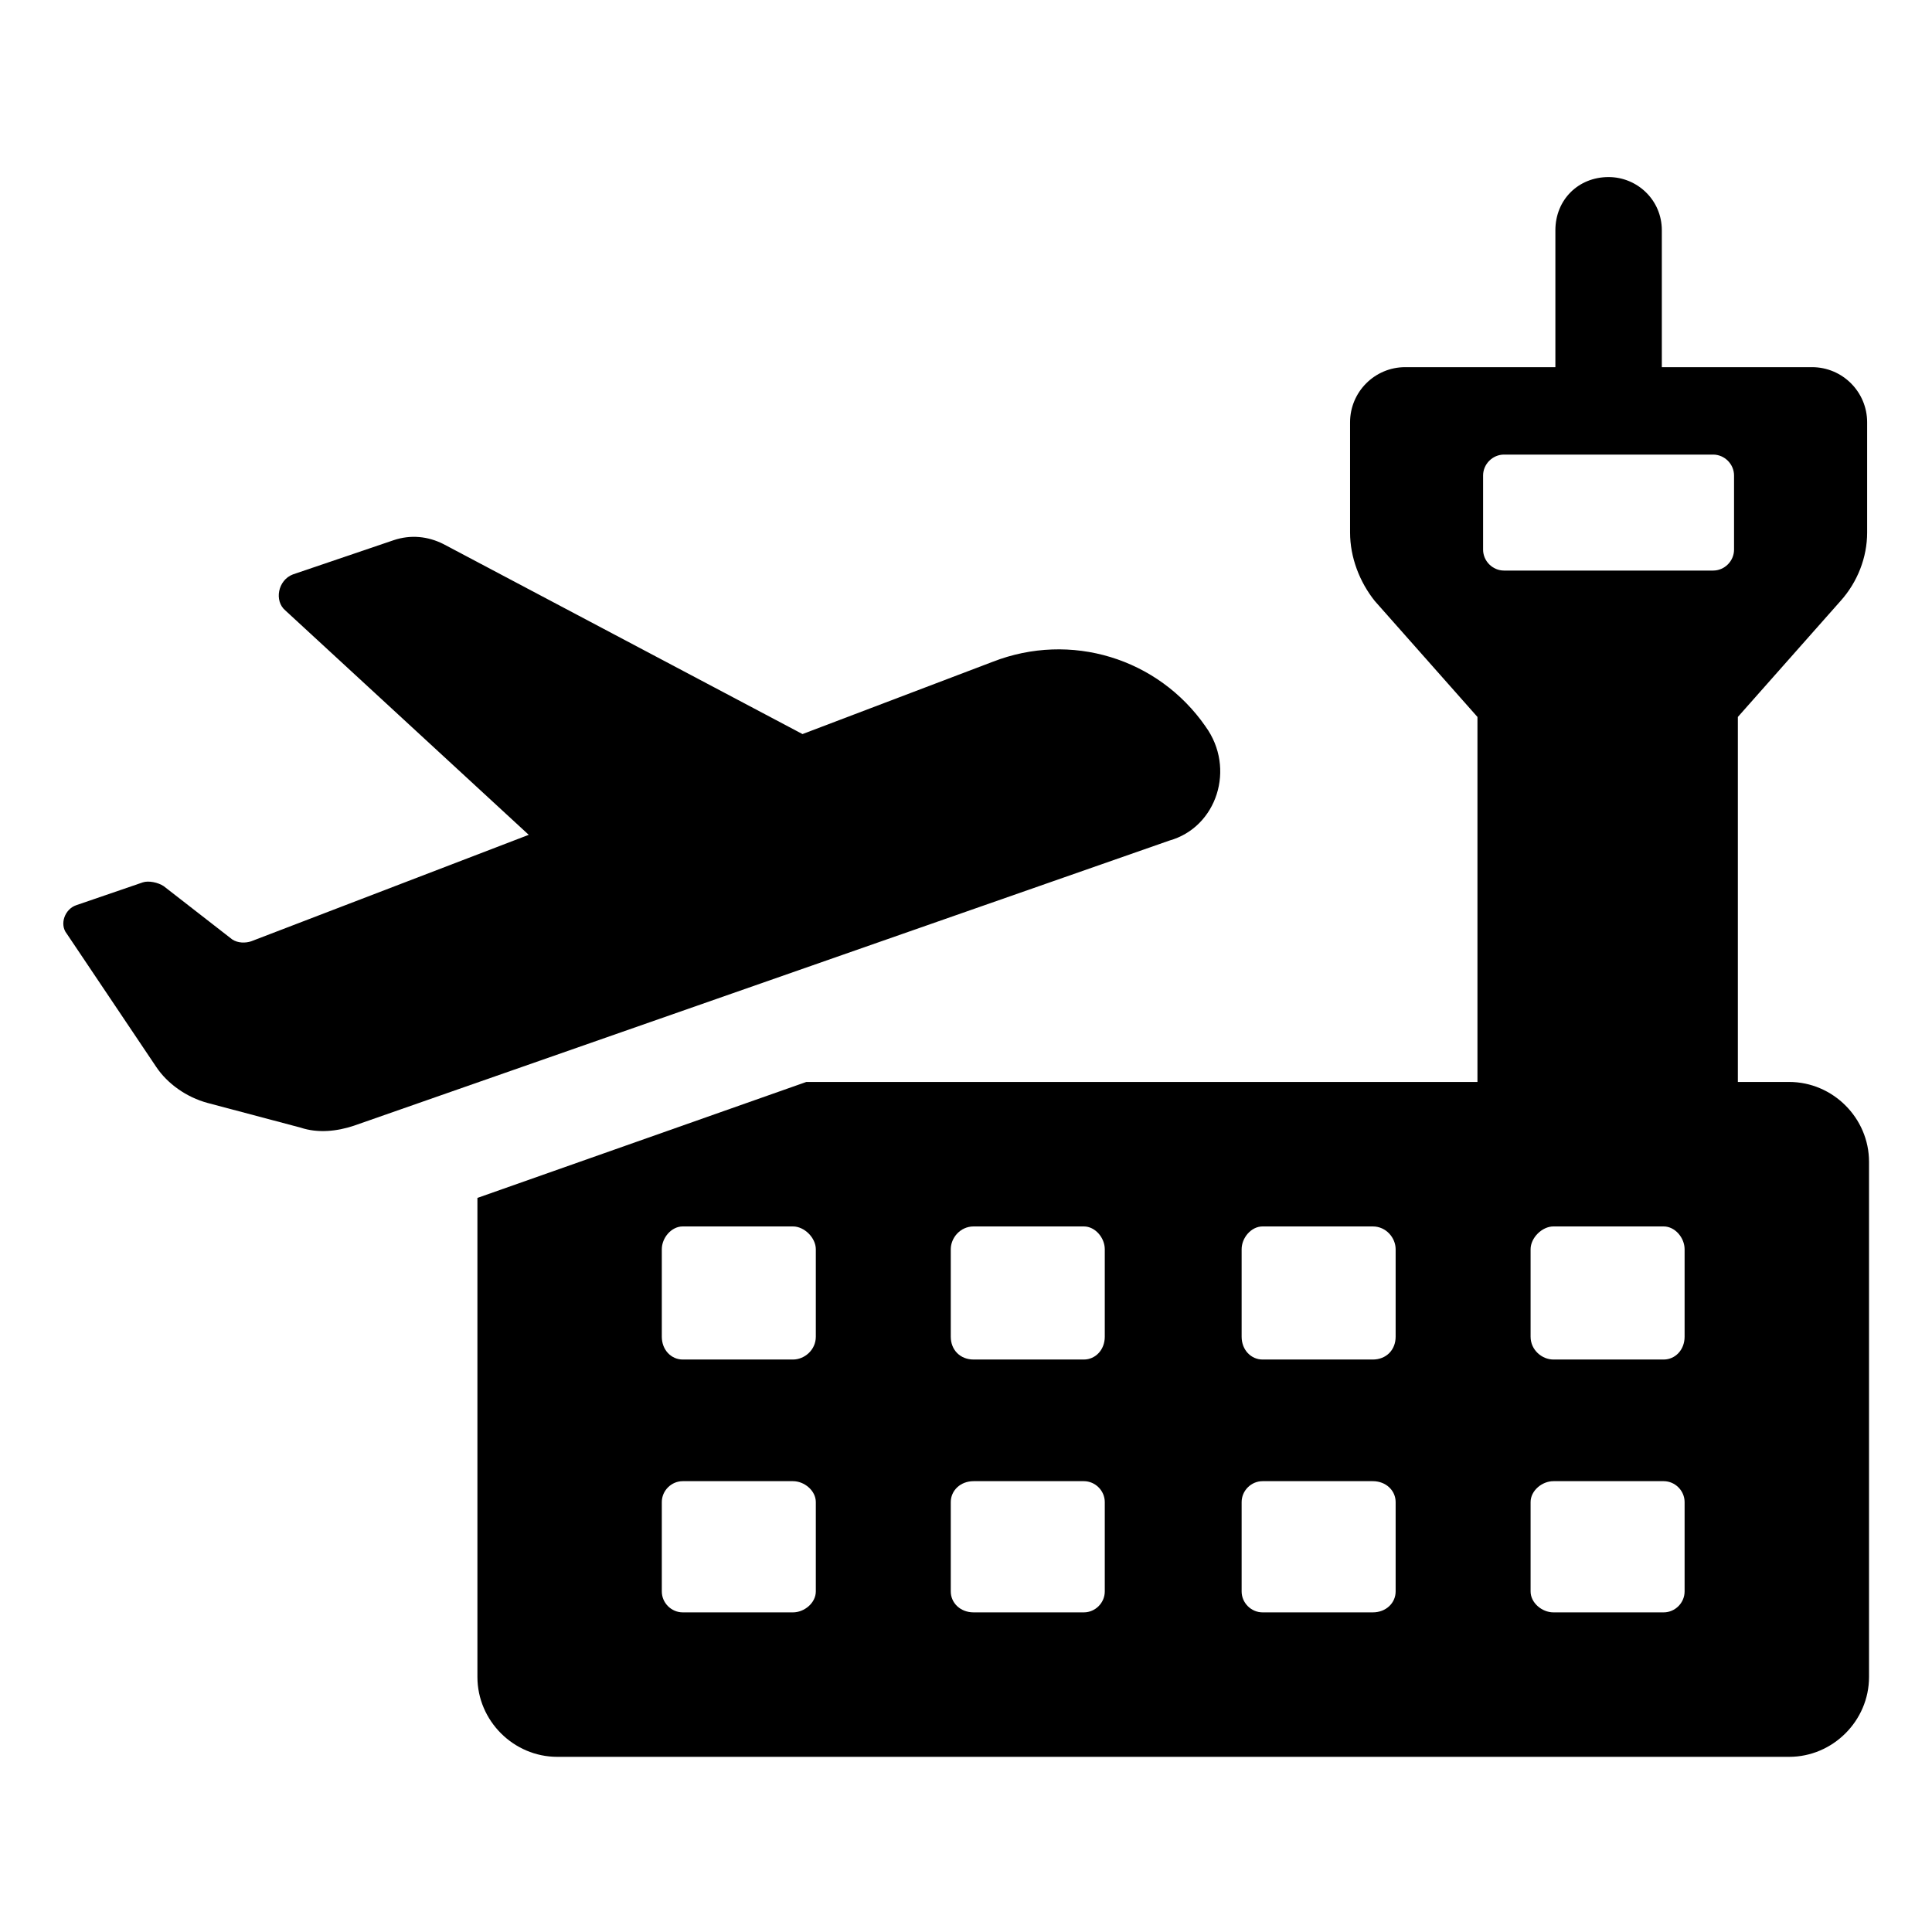
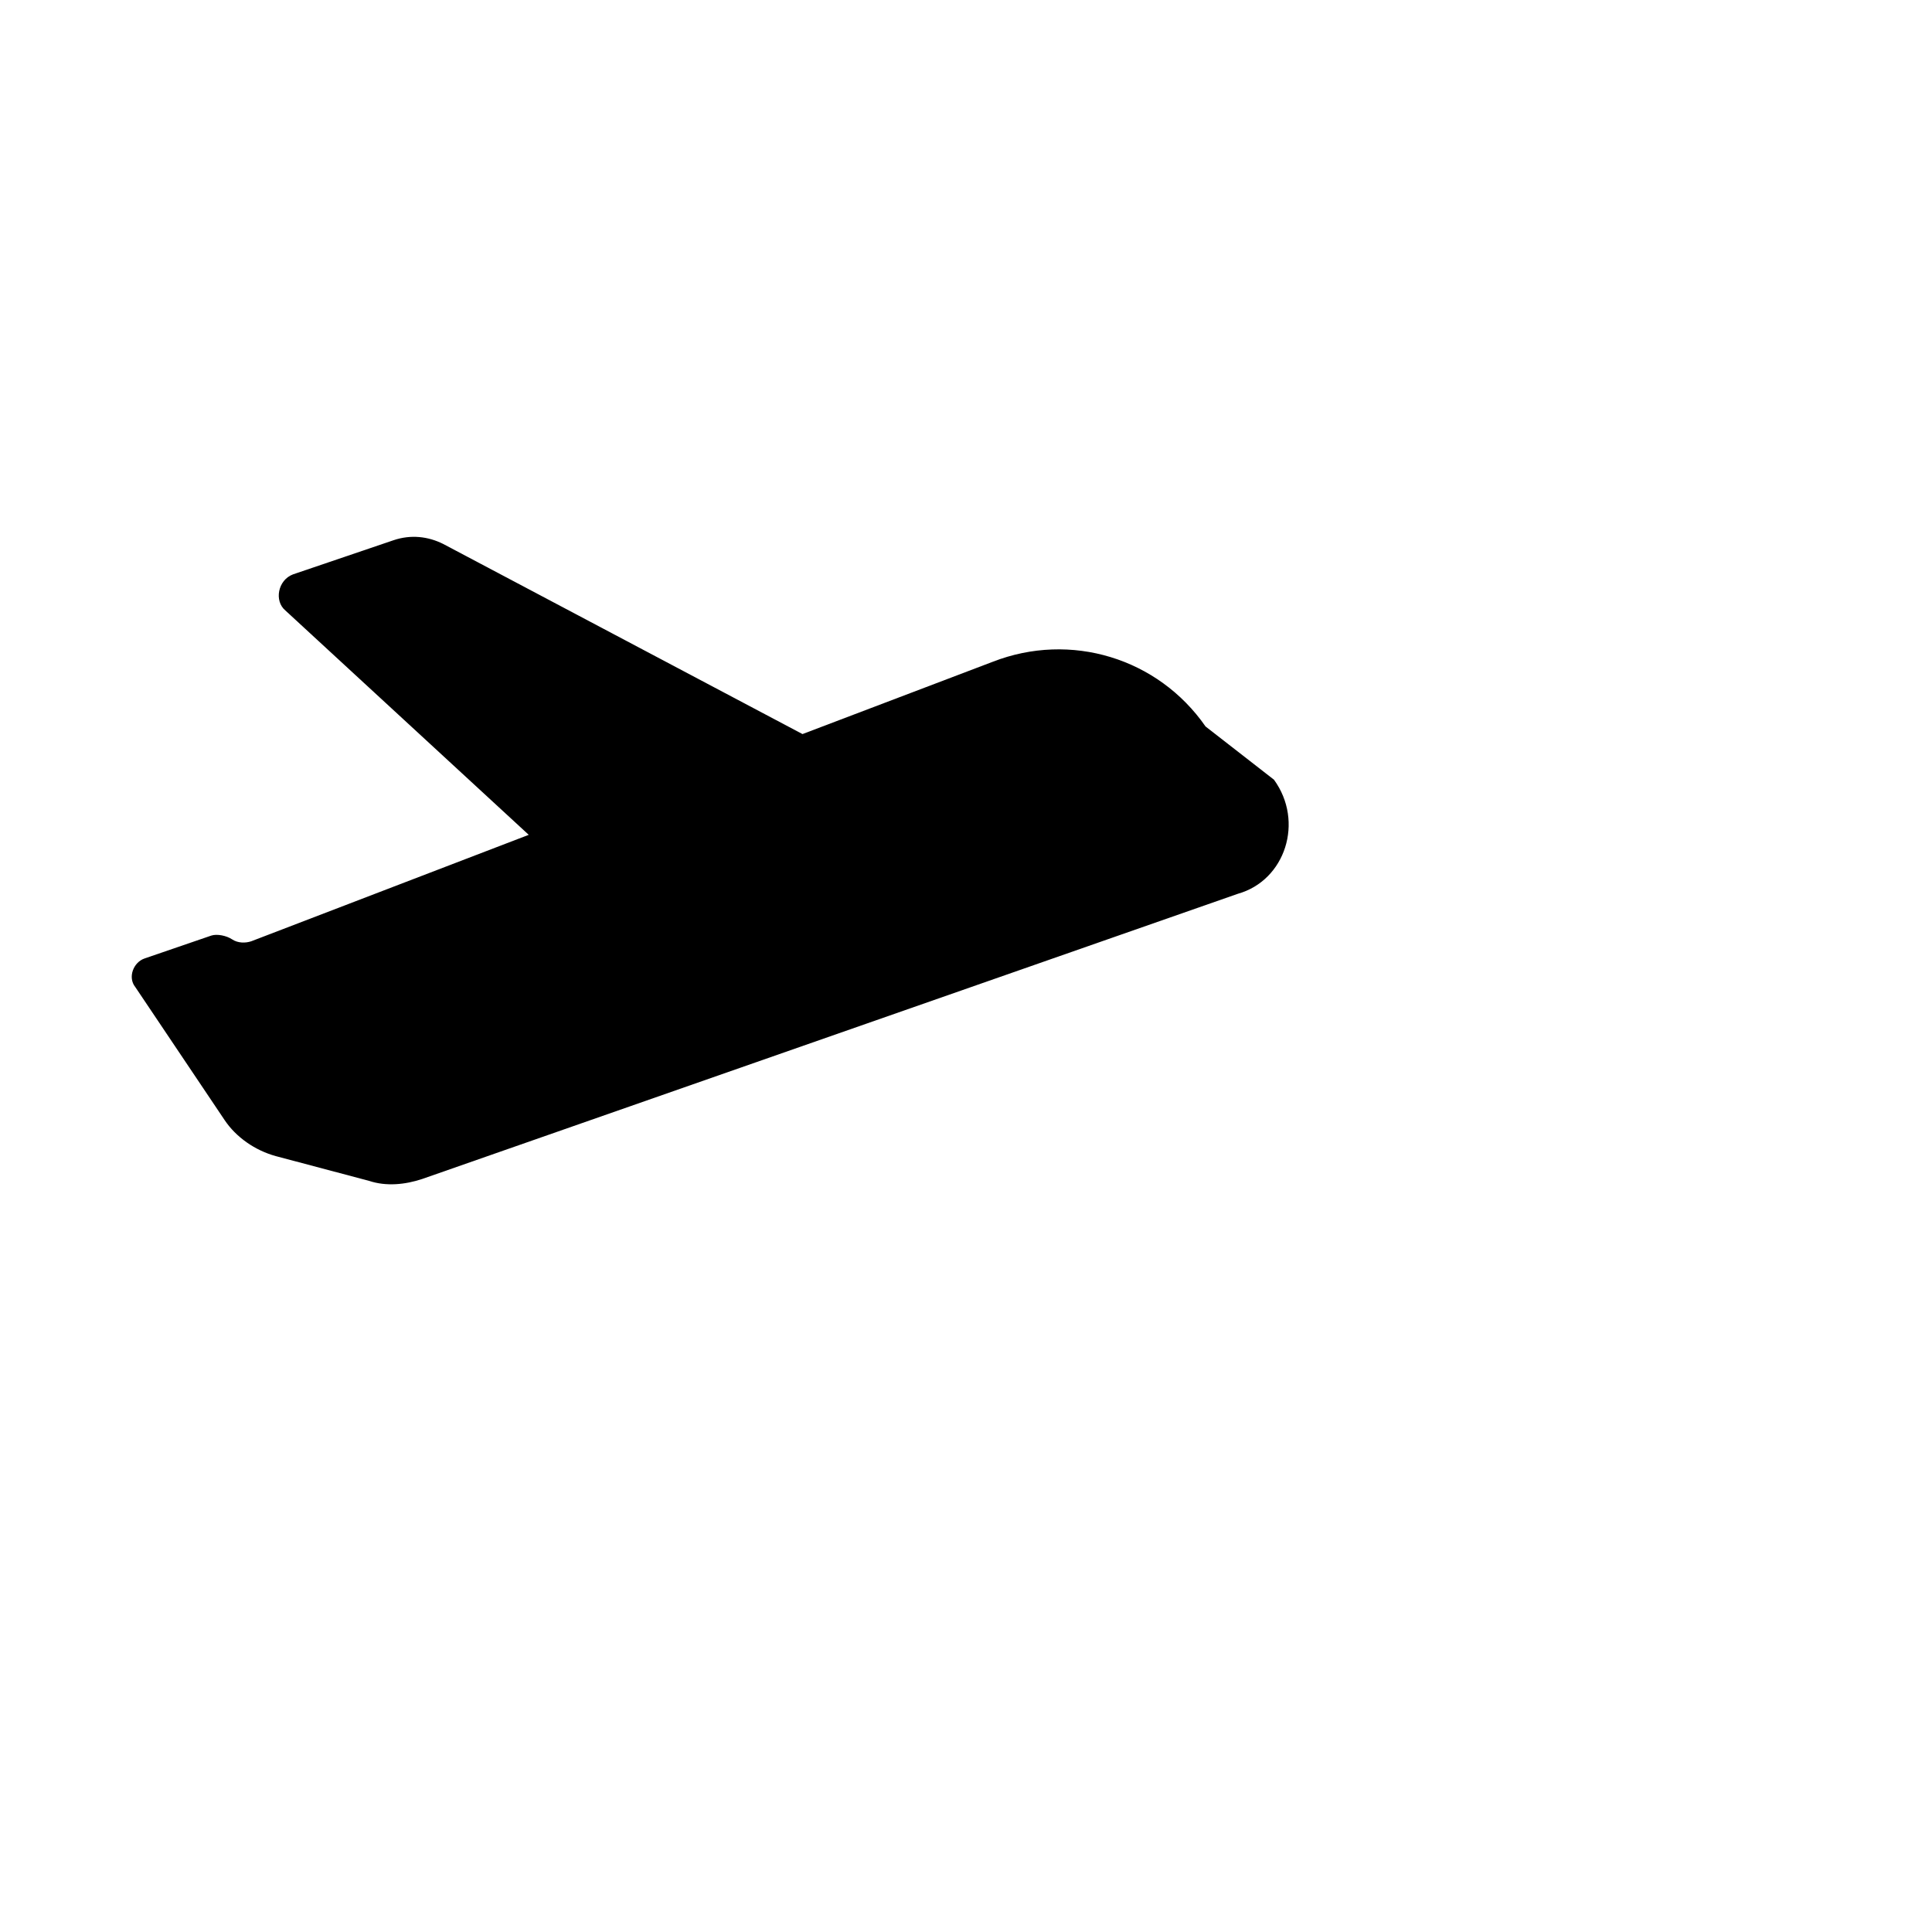
<svg xmlns="http://www.w3.org/2000/svg" fill="#000000" width="800px" height="800px" version="1.1" viewBox="144 144 512 512">
  <g>
-     <path d="m618.15 430.73h-13.602v-96.73l27.207-30.73c4.535-5.039 7.055-11.586 7.055-18.137v-29.223c0-8.062-6.551-14.609-14.609-14.609h-39.801v-36.273c0-8.062-6.551-14.105-14.105-14.105-8.062 0-14.105 6.047-14.105 14.105v36.273h-39.801c-8.062 0-14.609 6.551-14.609 14.609v29.223c0 6.551 2.519 13.098 6.551 18.137l27.207 30.73v96.73h-177.86l-87.16 30.73v126.96c0 11.586 9.574 21.16 21.16 21.16h326.47c11.586 0 21.16-9.574 21.16-21.16v-136.53c0-11.586-9.574-21.16-21.16-21.16zm-257.95 135.02c0 3.023-3.023 5.543-6.047 5.543h-29.223c-3.023 0-5.543-2.519-5.543-5.543v-23.68c0-3.023 2.519-5.543 5.543-5.543h29.223c3.023 0 6.047 2.519 6.047 5.543zm0-67.508c0 3.527-3.023 6.047-6.047 6.047h-29.223c-3.023 0-5.543-2.519-5.543-6.047v-23.176c0-3.023 2.519-6.047 5.543-6.047h29.223c3.023 0 6.047 3.023 6.047 6.047zm76.578 67.508c0 3.023-2.519 5.543-5.543 5.543h-29.223c-3.527 0-6.047-2.519-6.047-5.543v-23.68c0-3.023 2.519-5.543 6.047-5.543h29.223c3.023 0 5.543 2.519 5.543 5.543zm0-67.508c0 3.527-2.519 6.047-5.543 6.047h-29.223c-3.527 0-6.047-2.519-6.047-6.047v-23.176c0-3.023 2.519-6.047 6.047-6.047h29.223c3.023 0 5.543 3.023 5.543 6.047zm77.082 67.508c0 3.023-2.519 5.543-6.047 5.543h-29.223c-3.023 0-5.543-2.519-5.543-5.543v-23.68c0-3.023 2.519-5.543 5.543-5.543h29.223c3.527 0 6.047 2.519 6.047 5.543zm0-67.508c0 3.527-2.519 6.047-6.047 6.047h-29.223c-3.023 0-5.543-2.519-5.543-6.047v-23.176c0-3.023 2.519-6.047 5.543-6.047h29.223c3.527 0 6.047 3.023 6.047 6.047zm76.578 67.508c0 3.023-2.519 5.543-5.543 5.543h-29.223c-3.023 0-6.047-2.519-6.047-5.543v-23.68c0-3.023 3.023-5.543 6.047-5.543h29.223c3.023 0 5.543 2.519 5.543 5.543zm0-67.508c0 3.527-2.519 6.047-5.543 6.047h-29.223c-3.023 0-6.047-2.519-6.047-6.047v-23.176c0-3.023 3.023-6.047 6.047-6.047h29.223c3.023 0 5.543 3.023 5.543 6.047zm13.102-208.58c0 3.023-2.519 5.543-5.543 5.543h-55.418c-3.023 0-5.543-2.519-5.543-5.543v-19.648c0-3.023 2.519-5.543 5.543-5.543h55.418c3.023 0 5.543 2.519 5.543 5.543z" />
-     <path d="m463.48 336.52c-12.594-18.137-35.77-25.191-56.426-17.129l-50.383 19.145-95.219-50.383c-4.031-2.016-8.566-2.519-13.098-1.008l-26.703 9.07c-4.031 1.512-5.039 7.055-2.016 9.574l64.488 59.449-73.555 28.215c-1.512 0.504-3.527 0.504-5.039-0.504l-18.137-14.105c-1.512-1.008-4.031-1.512-5.543-1.008l-17.633 6.047c-3.023 1.008-4.535 5.039-2.519 7.559l23.68 35.266c3.023 4.535 8.062 8.062 13.602 9.574l24.688 6.551c4.535 1.512 9.574 1.008 14.105-0.504l216.13-75.57c12.598-3.539 17.637-19.156 9.574-30.238z" />
+     <path d="m463.48 336.52c-12.594-18.137-35.77-25.191-56.426-17.129l-50.383 19.145-95.219-50.383c-4.031-2.016-8.566-2.519-13.098-1.008l-26.703 9.07c-4.031 1.512-5.039 7.055-2.016 9.574l64.488 59.449-73.555 28.215c-1.512 0.504-3.527 0.504-5.039-0.504c-1.512-1.008-4.031-1.512-5.543-1.008l-17.633 6.047c-3.023 1.008-4.535 5.039-2.519 7.559l23.68 35.266c3.023 4.535 8.062 8.062 13.602 9.574l24.688 6.551c4.535 1.512 9.574 1.008 14.105-0.504l216.13-75.57c12.598-3.539 17.637-19.156 9.574-30.238z" />
  </g>
</svg>